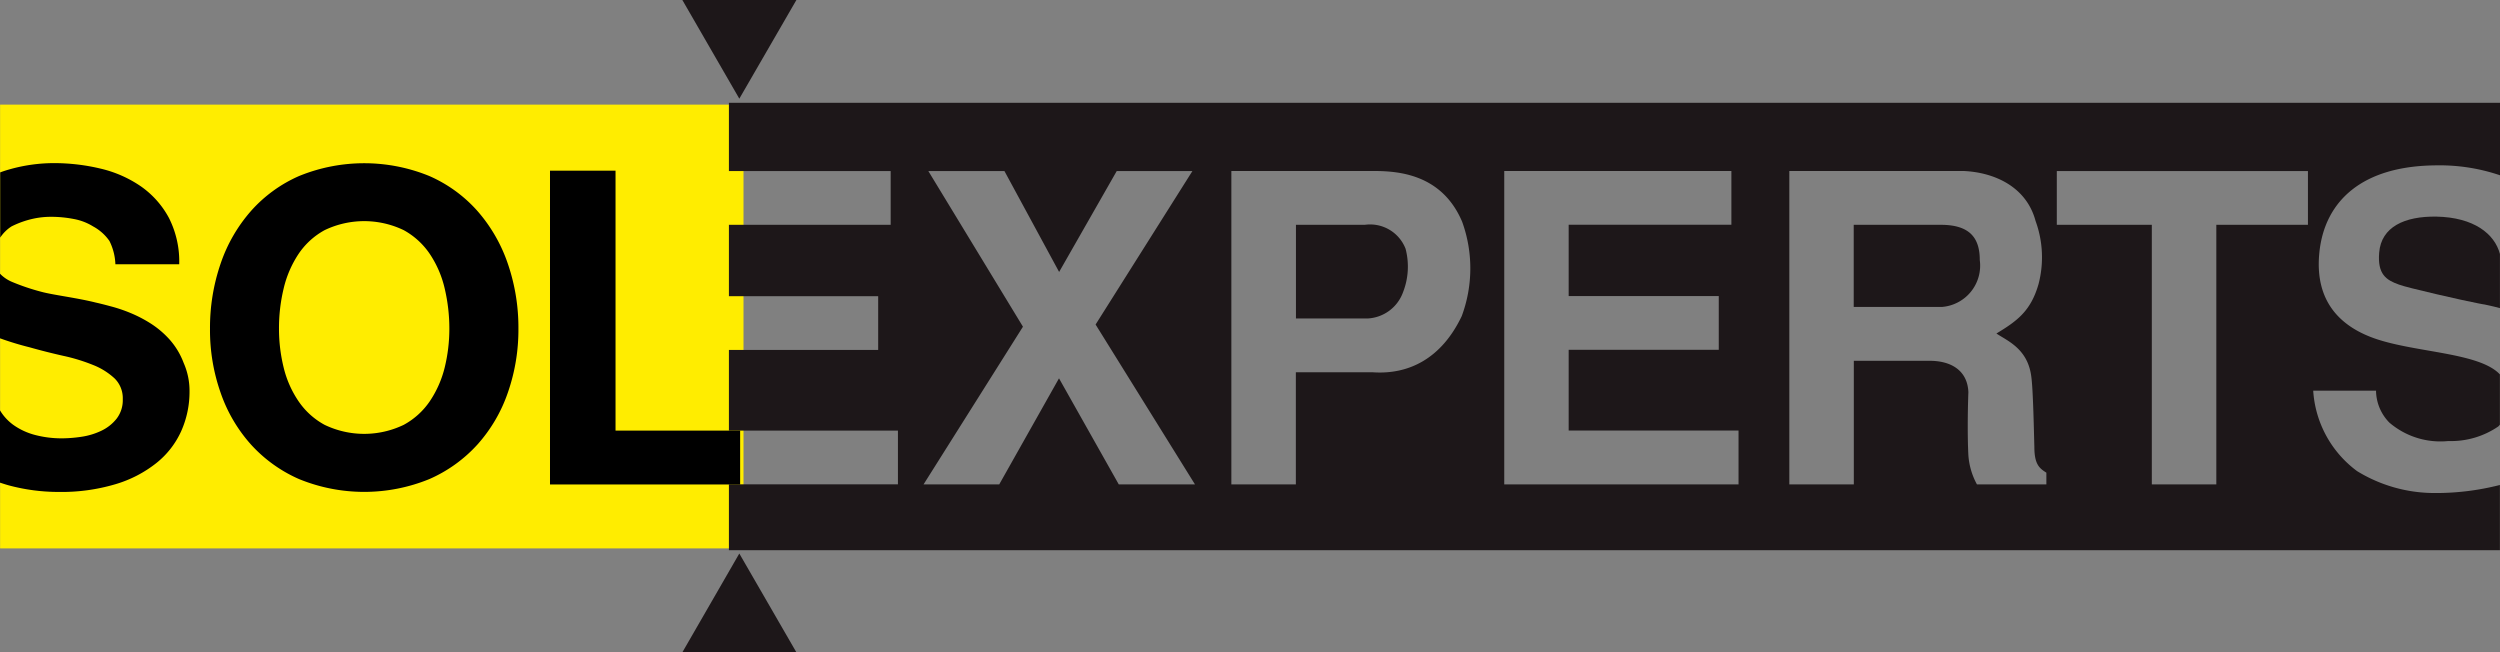
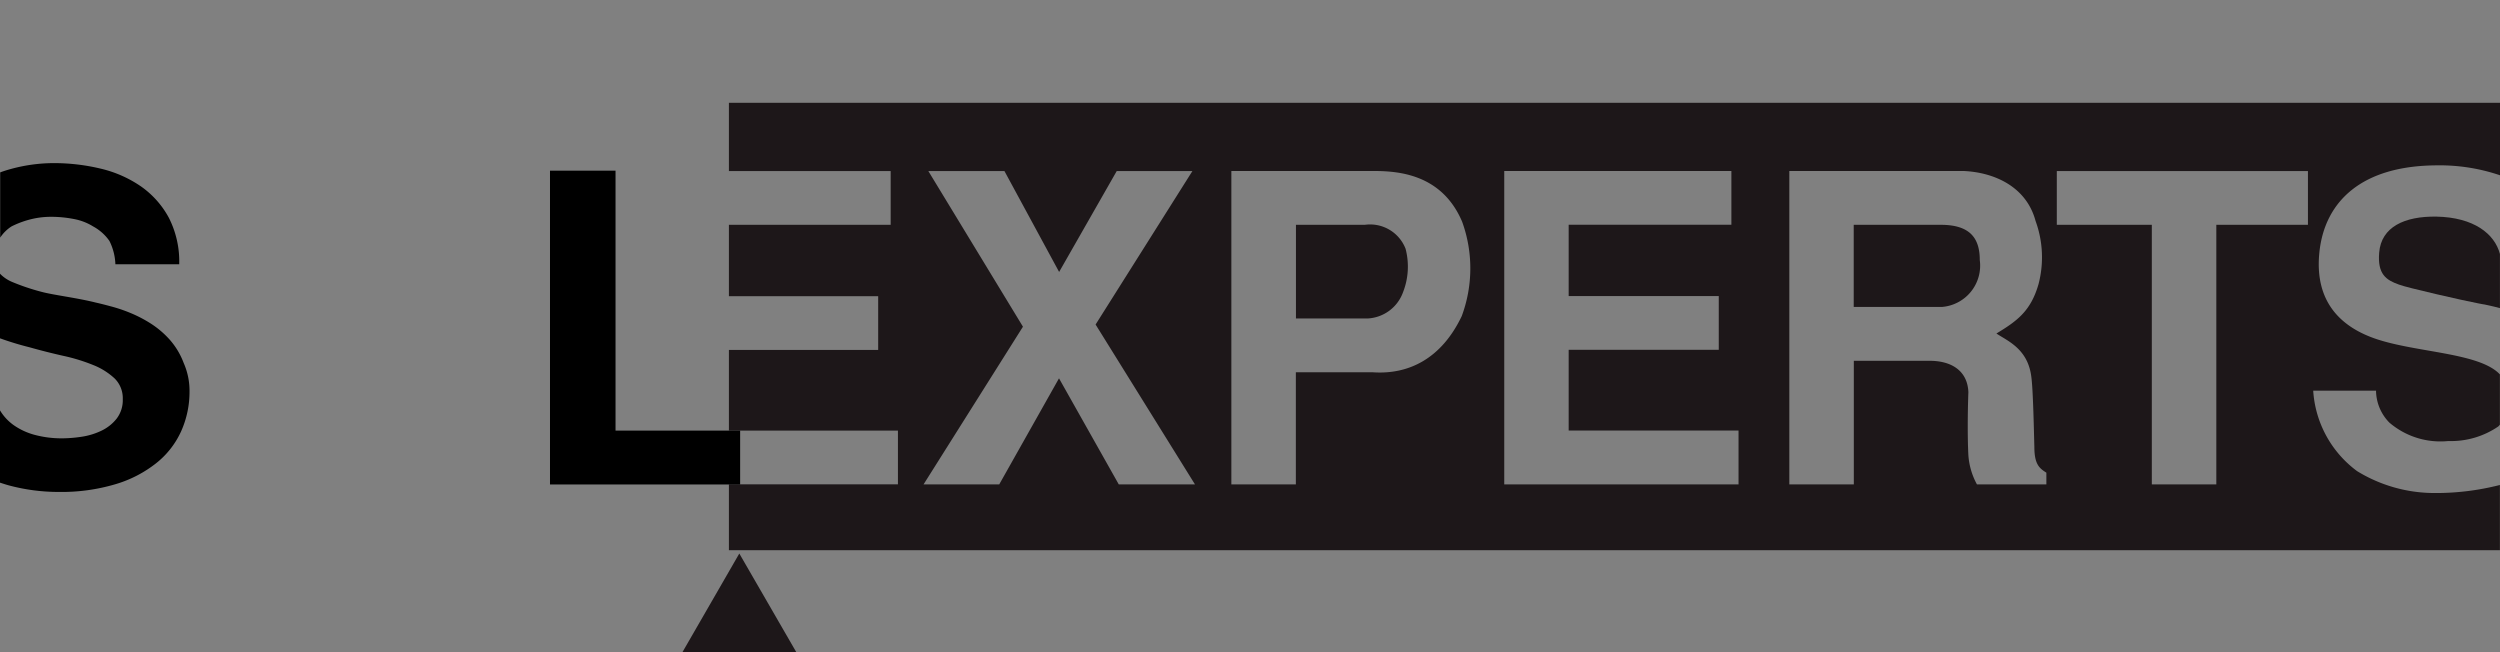
<svg xmlns="http://www.w3.org/2000/svg" id="logo" width="194.119" height="50.65" viewBox="0 0 194.119 50.65">
  <rect x="0" y="0" width="194.119" height="50.65" fill="#808080" stroke="none" />
-   <rect id="Rechteck_1" data-name="Rechteck 1" width="57.723" height="34.458" transform="translate(0.008 8.124)" fill="#ffed00" />
  <g id="Gruppe_1" data-name="Gruppe 1" transform="translate(56.598 7.984)">
    <path id="Pfad_1" data-name="Pfad 1" d="M267.639,56.04H262.29v7.272h5.584a3.086,3.086,0,0,0,2.727-2.029,5.447,5.447,0,0,0,.2-3.384A2.955,2.955,0,0,0,267.639,56.04Z" transform="translate(-218.26 -46.568)" fill="#1d1719" />
    <path id="Pfad_2" data-name="Pfad 2" d="M322.411,56.04H315.65v6.379h6.826a3.219,3.219,0,0,0,2.962-3.644C325.438,57.038,324.643,56.04,322.411,56.04Z" transform="translate(-228.311 -46.568)" fill="#1d1719" />
    <path id="Pfad_3" data-name="Pfad 3" d="M365.916,58.05c-.138,1.672.528,2.126,1.542,2.484.519.219,5.219,1.29,6.136,1.453.438.073,1.039.195,1.7.373v-4.2c-.414-1.575-2.029-2.849-4.935-2.906C367.9,55.217,366.078,56.045,365.916,58.05Z" transform="translate(-237.777 -46.419)" fill="#1d1719" />
    <path id="Pfad_4" data-name="Pfad 4" d="M340.448,74.668a11.488,11.488,0,0,1-5.982-1.7,8.422,8.422,0,0,1-3.409-6.249h4.878a3.59,3.59,0,0,0,1.039,2.484,6.1,6.1,0,0,0,4.578,1.428,6.49,6.49,0,0,0,3.871-1.128,1.113,1.113,0,0,0,.13-.146v-3.9c-.008-.008-.016-.024-.032-.032-1.607-1.656-6.412-1.656-9.577-2.719-2.638-.893-4.813-2.792-4.407-6.728.4-3.88,3.206-6.753,9.188-6.753a14.51,14.51,0,0,1,4.837.771V44.37H208.04v5.3H220.6v4.172H208.04v5.543h11.59v4.172H208.04v6.266h13.124v4.172H208.04v5.113H345.553V74.043A20,20,0,0,1,340.448,74.668ZM238.313,74l-4.642-8.238L229.029,74h-5.876l7.719-12.247L223.526,49.67h5.909l4.245,7.832,4.472-7.832h5.876l-7.516,11.915L244.23,74Zm26.621-13.051c-1.566,3.271-4.1,4.545-6.923,4.342h-5.949V74h-5.008V49.662h10.795c1.729,0,5.454,0,7.126,3.944A10.641,10.641,0,0,1,264.935,60.951ZM286.443,74h-18.2V49.662h17.637v4.172H273.246v5.543H284.9v4.172H273.246v6.266h13.189V74Zm23.886,0h-5.381a5.528,5.528,0,0,1-.666-2.264c-.065-1.2-.065-3.133,0-4.9-.065-1.631-1.274-2.435-3.011-2.435h-5.884V74h-5.008V49.662h13.5c2.435.1,4.91,1.234,5.616,3.871a8.213,8.213,0,0,1,.235,4.91c-.6,2.1-1.672,2.873-3.271,3.839.836.568,2.443,1.169,2.711,3.368.138,1,.2,4.2.235,5.438,0,1.364.4,1.664.933,2V74Zm20.315-20.161h-7.11V74h-5.008V53.842h-7.378V49.67h19.5v4.172Z" transform="translate(-208.04 -44.37)" fill="#1d1719" />
  </g>
-   <path id="Pfad_5" data-name="Pfad 5" d="M267.17,87.25" transform="translate(-162.061 -44.611)" fill="#fff" stroke="#000" stroke-width="0.306" />
-   <path id="Pfad_6" data-name="Pfad 6" d="M211.445,34.35l-4.431,7.662L202.59,34.35Z" transform="translate(-149.607 -34.35)" fill="#1d1719" />
  <path id="Pfad_7" data-name="Pfad 7" d="M202.59,95.34l4.423-7.67,4.431,7.67Z" transform="translate(-149.607 -44.69)" fill="#1d1719" />
-   <path id="Pfad_8" data-name="Pfad 8" d="M157,63.006a15.313,15.313,0,0,1,.82-5.048,12.058,12.058,0,0,1,2.354-4.091,10.752,10.752,0,0,1,3.75-2.727,13.364,13.364,0,0,1,10.1,0,10.752,10.752,0,0,1,3.75,2.727,12.136,12.136,0,0,1,2.354,4.091,15.313,15.313,0,0,1,.82,5.048,14.839,14.839,0,0,1-.82,4.951,11.76,11.76,0,0,1-2.354,4.026,10.985,10.985,0,0,1-3.75,2.695,13.364,13.364,0,0,1-10.1,0,10.986,10.986,0,0,1-3.75-2.695,11.761,11.761,0,0,1-2.354-4.026A14.637,14.637,0,0,1,157,63.006Zm5.357,0a12.587,12.587,0,0,0,.357,2.987,7.983,7.983,0,0,0,1.144,2.613,5.784,5.784,0,0,0,2.045,1.859,7.091,7.091,0,0,0,6.136,0,5.784,5.784,0,0,0,2.045-1.859,8.179,8.179,0,0,0,1.144-2.613,12.589,12.589,0,0,0,.357-2.987,13.572,13.572,0,0,0-.357-3.109,8.1,8.1,0,0,0-1.144-2.678,5.815,5.815,0,0,0-2.045-1.875,7.091,7.091,0,0,0-6.136,0,5.753,5.753,0,0,0-2.045,1.875,8.278,8.278,0,0,0-1.144,2.678A13.135,13.135,0,0,0,162.357,63.006Z" transform="translate(-140.694 -37.475)" />
  <path id="Pfad_9" data-name="Pfad 9" d="M189.86,50.86h5.089V71.045h9.675v4.18H189.86Z" transform="translate(-147.154 -37.609)" />
  <path id="Pfad_10" data-name="Pfad 10" d="M136.918,69.351a3.832,3.832,0,0,0,1.023,1.112,5.143,5.143,0,0,0,1.7.787,8.1,8.1,0,0,0,2.062.26,10.419,10.419,0,0,0,1.534-.122,5.424,5.424,0,0,0,1.534-.463,3.329,3.329,0,0,0,1.193-.941,2.358,2.358,0,0,0,.479-1.518,2.152,2.152,0,0,0-.633-1.607,5.308,5.308,0,0,0-1.656-1.039,14.016,14.016,0,0,0-2.321-.714c-.868-.195-1.737-.414-2.63-.666a23.528,23.528,0,0,1-2.3-.7V58.719a2.814,2.814,0,0,0,.974.657,16.859,16.859,0,0,0,2.216.747c.941.26,2.727.463,4.253.844.292.065.682.162,1.161.292a11.525,11.525,0,0,1,1.518.511,10.142,10.142,0,0,1,1.607.836,7.149,7.149,0,0,1,1.469,1.258,5.791,5.791,0,0,1,1.071,1.794,5.35,5.35,0,0,1,.454,2.191,7.51,7.51,0,0,1-.649,3.109,6.679,6.679,0,0,1-1.932,2.475,9.375,9.375,0,0,1-3.173,1.639,14.635,14.635,0,0,1-4.383.6,14.89,14.89,0,0,1-3.9-.511c-.235-.065-.455-.138-.682-.211v-5.6Zm0-18.489c.284-.106.568-.195.868-.276a12.661,12.661,0,0,1,3.279-.446,15.5,15.5,0,0,1,3.669.43,9.245,9.245,0,0,1,3.125,1.38,7.054,7.054,0,0,1,2.167,2.443,7.482,7.482,0,0,1,.8,3.6H145.87a4.385,4.385,0,0,0-.463-1.81,3.669,3.669,0,0,0-1.266-1.128,4.323,4.323,0,0,0-1.5-.576,9.2,9.2,0,0,0-1.81-.17,6.419,6.419,0,0,0-1.3.138,7.155,7.155,0,0,0-1.729.609,2.98,2.98,0,0,0-.877.868V50.862Z" transform="translate(-136.91 -37.474)" />
</svg>